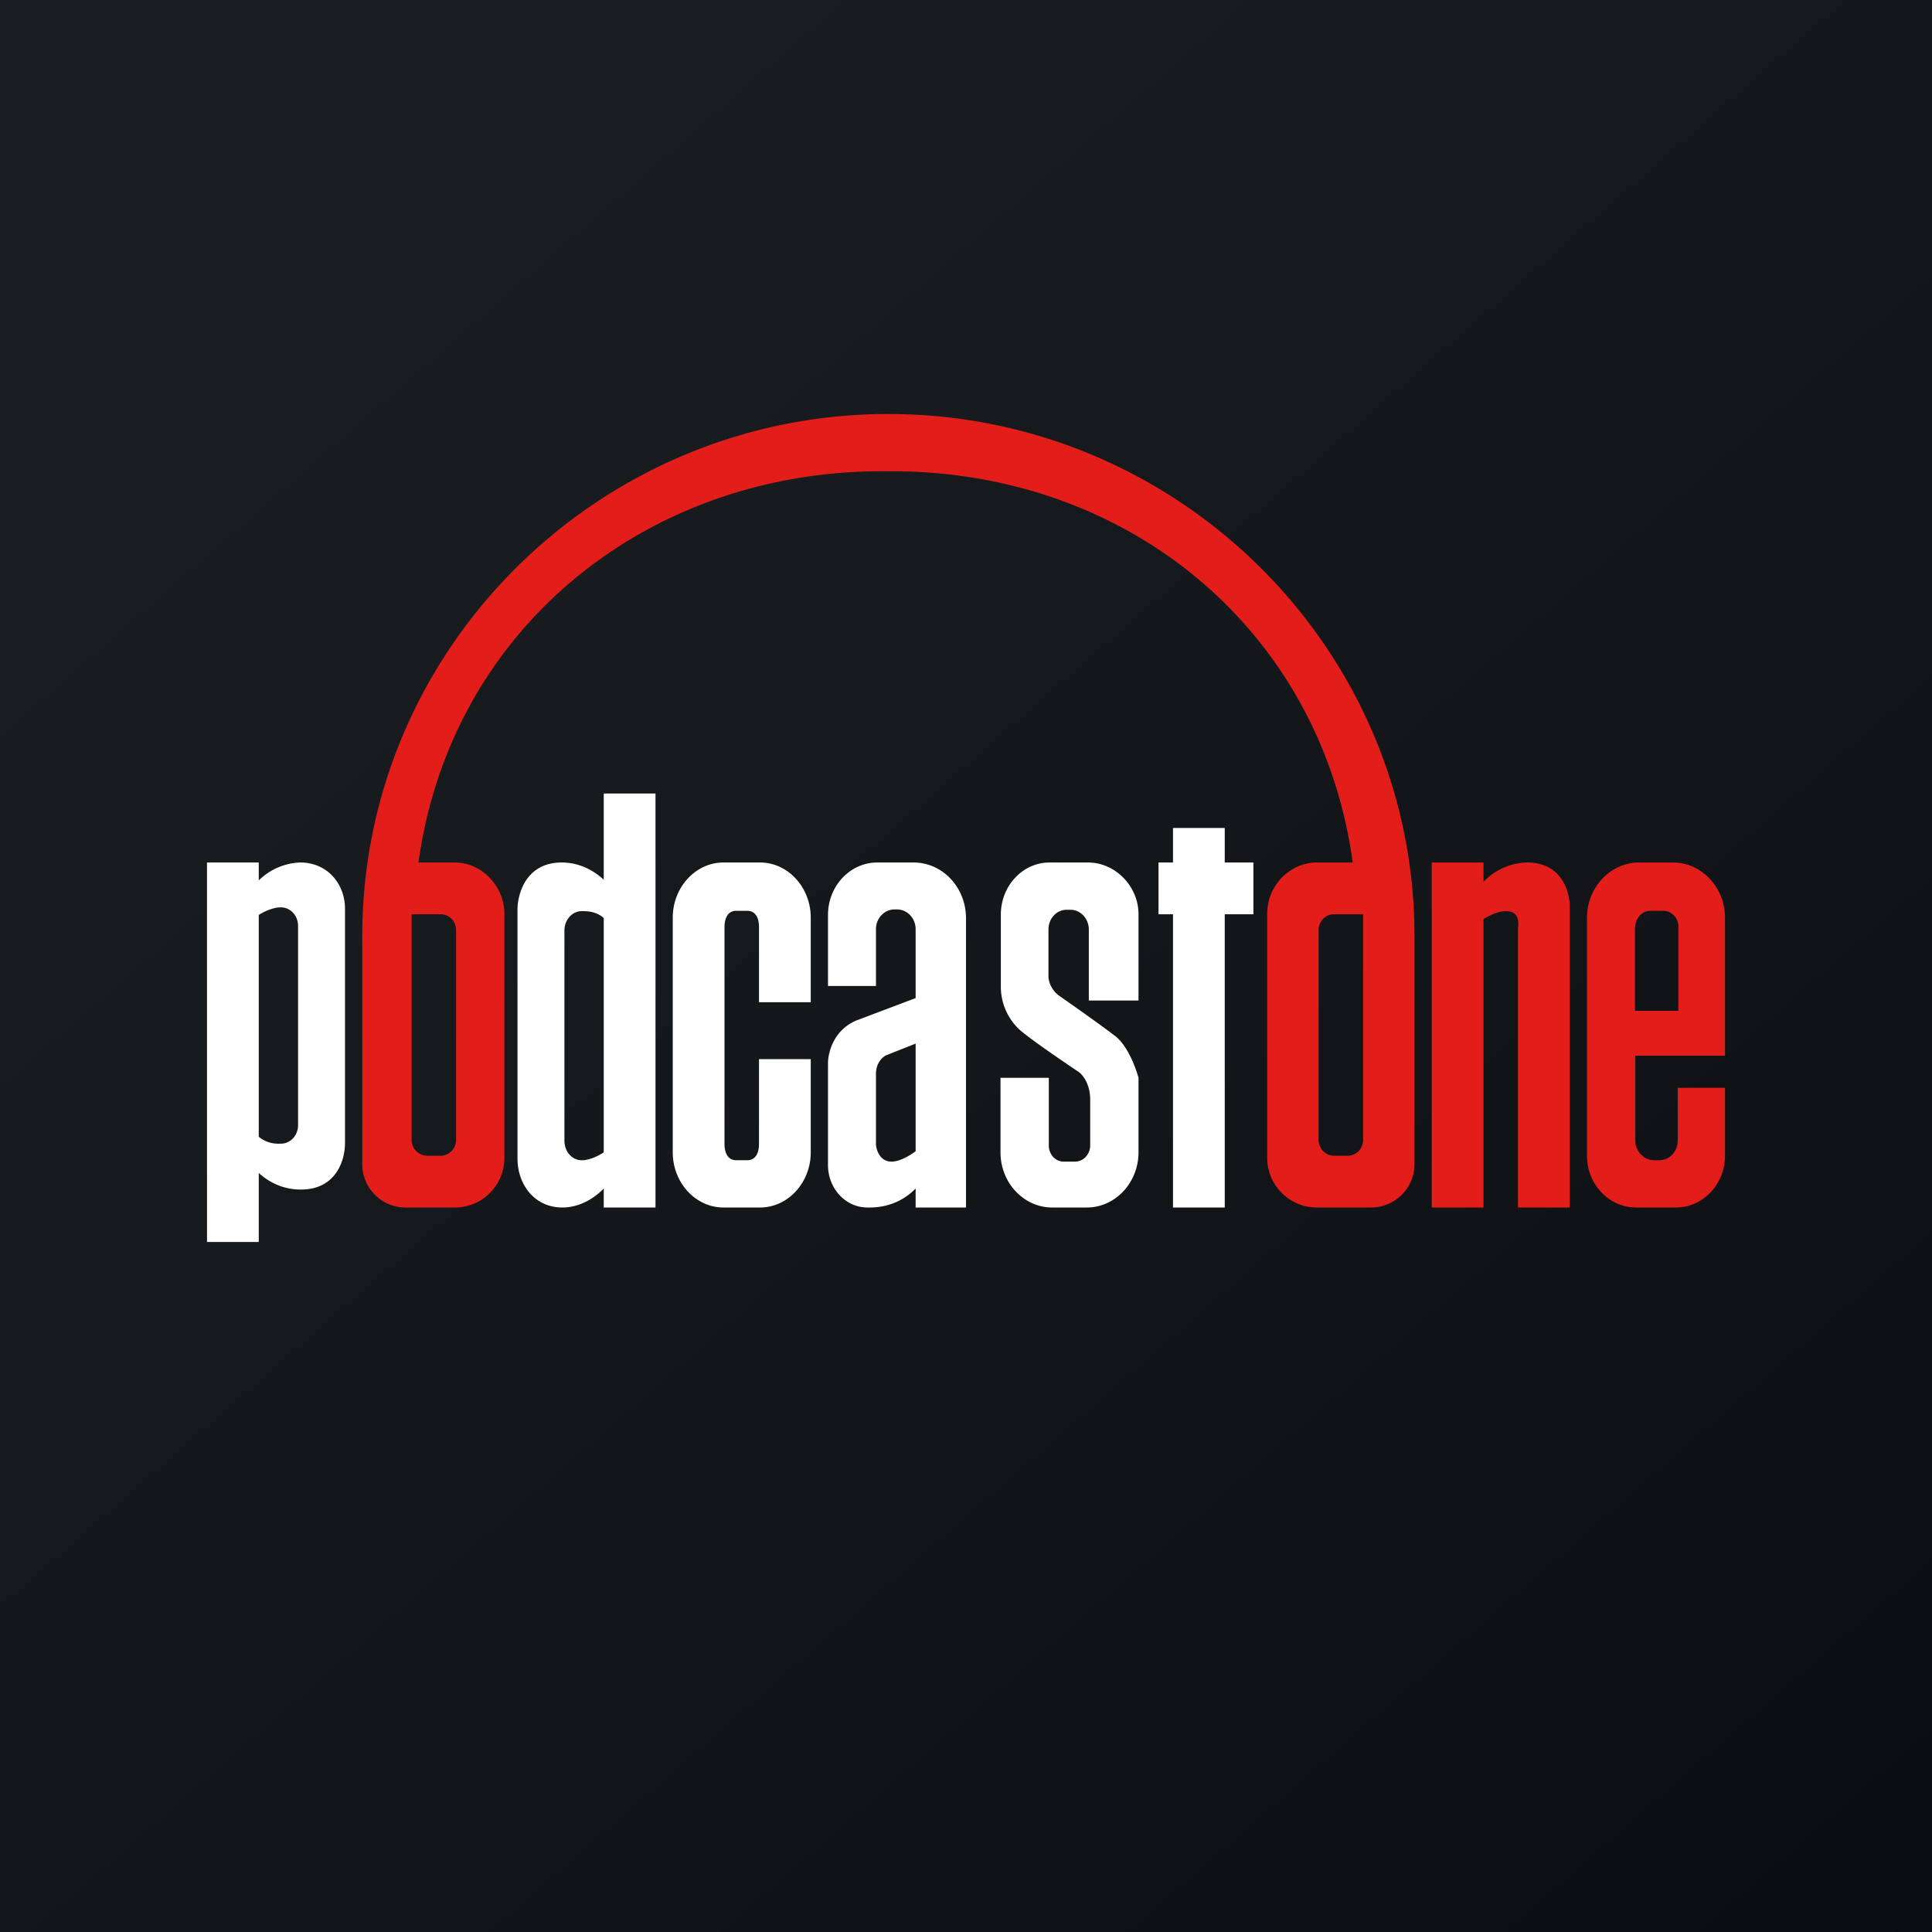
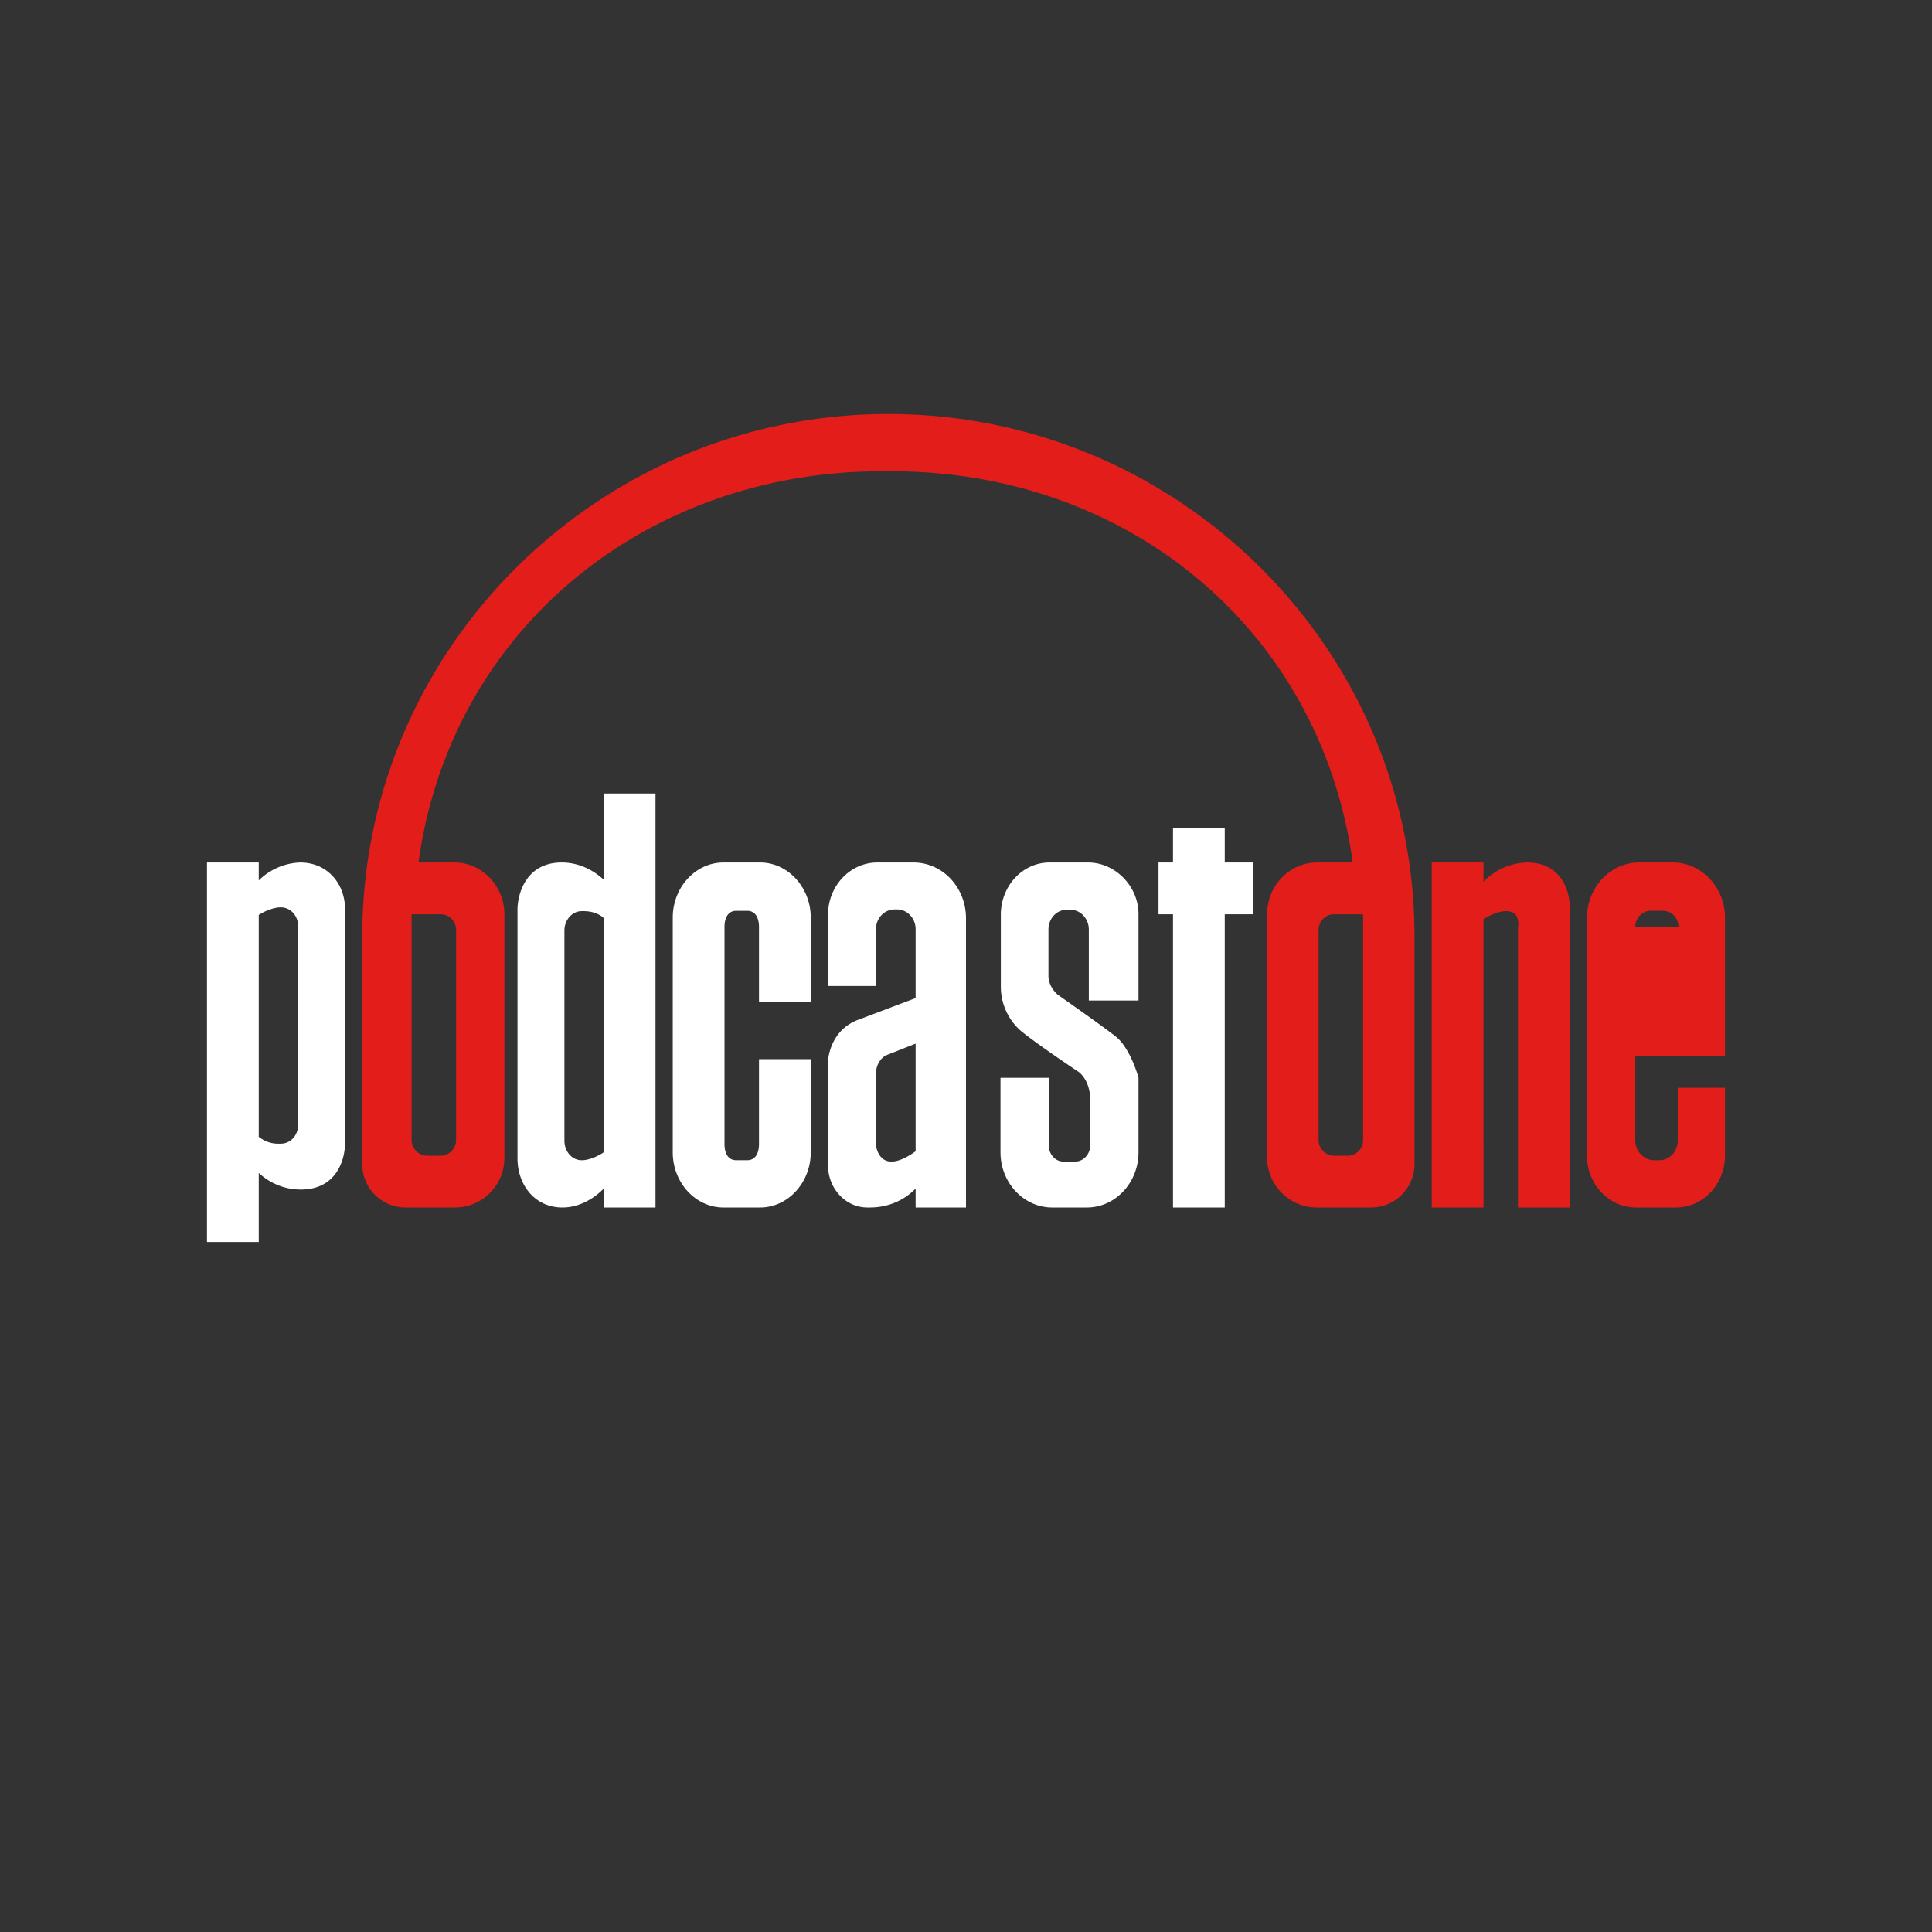
<svg xmlns="http://www.w3.org/2000/svg" width="56" height="56" viewBox="0 0 56 56">
  <rect x="0" y="0" width="56" height="56" fill="#333333" stroke="none" />
-   <path fill="url(#aqqsb0sjs)" d="M0 0h56v56H0z" />
  <path fill-rule="evenodd" d="M16.3 35c.53 0 .96-.3 1.2-.55V35H19V23h-1.5v2.5c-.3-.28-.72-.5-1.22-.5-1.05 0-1.29.94-1.28 1.4v7.18c0 .75.49 1.42 1.3 1.42Zm1.2-8.4v6.8c-.25.17-.5.23-.62.23h-.02c-.28 0-.5-.25-.5-.57v-6.09c0-.3.22-.56.5-.56h.05c.28 0 .47.09.59.2ZM6 25h1.5v.52A1.8 1.8 0 0 1 8.7 25c.81 0 1.3.64 1.3 1.34v6.8c0 .45-.23 1.34-1.28 1.34-.5 0-.91-.2-1.22-.48v2H6V25Zm1.5 7.96v-6.44c.25-.16.5-.22.62-.22h.02c.28 0 .5.24.5.54v5.77c0 .3-.22.54-.5.54h-.05a.88.88 0 0 1-.59-.2Zm16-3.91H22v-2.18c0-.26-.1-.47-.34-.47h-.32c-.24 0-.34.21-.34.47v6.29c0 .26.1.47.34.47h.32c.24 0 .34-.21.34-.47V30.7h1.5v2.7c0 .88-.66 1.6-1.47 1.6h-1.06c-.81 0-1.47-.72-1.47-1.6v-6.8c0-.88.66-1.6 1.47-1.6h1.06c.81 0 1.47.72 1.47 1.6v2.45Zm1.9-.47H24v-2.06c0-.84.64-1.52 1.43-1.52h1.05c.84 0 1.52.72 1.52 1.62V35h-1.46v-.55c-.24.25-.68.55-1.33.55h-.07c-.63 0-1.14-.55-1.14-1.23v-2.92c-.01-.32.16-1.04.9-1.3l1.64-.62v-2c0-.31-.24-.57-.54-.57h-.07c-.3 0-.54.26-.54.57v1.65Zm1.14 1.67v3.12c-.19.14-.47.3-.7.3-.33 0-.44-.33-.45-.5v-2.04c0-.32.19-.49.29-.54l.86-.34ZM33 26.51V29h-1.44v-2.06c0-.31-.24-.57-.53-.57h-.11c-.3 0-.53.26-.53.57v1.35c0 .27.19.48.28.55.4.28 1.28.9 1.64 1.18.37.27.61.93.69 1.22v2.16c0 .88-.67 1.6-1.5 1.6h-1c-.83 0-1.5-.72-1.5-1.6v-2.16h1.4v1.96c0 .26.19.47.43.47h.33c.24 0 .44-.21.44-.47v-1.32c0-.5-.25-.77-.38-.84-.34-.23-1.16-.78-1.63-1.16a1.7 1.7 0 0 1-.58-1.26v-2.11c0-.83.63-1.51 1.41-1.51h1.12c.78 0 1.46.68 1.46 1.5ZM34 24h1.5v1h.83v1.5h-.83V35H34v-8.5h-.42V25H34v-1Z" fill="#fff" />
-   <path fill-rule="evenodd" d="M10.5 33.74v-6.6C10.5 18.78 17.37 12 25.75 12 34.13 12 41 18.78 41 27.14v6.6c0 .7-.57 1.26-1.26 1.26h-1.57c-.8 0-1.44-.65-1.44-1.44v-7.08c0-.8.65-1.48 1.44-1.48h1.04c-.93-6.76-6.53-11.34-13.36-11.34h-.29c-6.83 0-12.5 4.58-13.43 11.34h1.05c.8 0 1.44.7 1.44 1.49v7.07c0 .8-.64 1.44-1.44 1.44h-1.42c-.7 0-1.26-.56-1.26-1.26Zm1.43-.7V26.5h.84c.25 0 .45.2.45.46v6.08c0 .25-.2.46-.45.46h-.39a.46.46 0 0 1-.45-.46Zm27.58 0V26.5h-.84c-.25 0-.45.2-.45.46v6.08c0 .25.2.46.45.46h.39c.25 0 .45-.2.45-.46ZM43 25.56a1.8 1.8 0 0 1 1.27-.56c.95 0 1.23.78 1.23 1.29V35H44v-8.09c.02-.18.04-.5-.35-.5-.2 0-.44.1-.65.23V35h-1.5V25H43v.55Zm7 5.04h-2.6v2.46c0 .31.25.57.54.57h.16c.3 0 .53-.26.53-.57v-1.53H50v1.96c0 .84-.64 1.51-1.42 1.51h-1.16c-.78 0-1.42-.67-1.42-1.5v-6.9c0-.88.68-1.6 1.51-1.6h.98c.83 0 1.51.72 1.51 1.6v4Zm-2.6-3.73c0-.26.2-.47.44-.47h.36c.25 0 .45.2.45.47v2.43h-1.26v-2.43Z" fill="#E31D1A" />
+   <path fill-rule="evenodd" d="M10.5 33.74v-6.6C10.5 18.78 17.37 12 25.75 12 34.13 12 41 18.78 41 27.14v6.6c0 .7-.57 1.26-1.26 1.26h-1.57c-.8 0-1.44-.65-1.44-1.44v-7.08c0-.8.65-1.48 1.44-1.48h1.04c-.93-6.76-6.53-11.34-13.36-11.34h-.29c-6.83 0-12.5 4.58-13.43 11.34h1.05c.8 0 1.44.7 1.44 1.49v7.07c0 .8-.64 1.44-1.44 1.44h-1.42c-.7 0-1.26-.56-1.26-1.26Zm1.43-.7V26.5h.84c.25 0 .45.2.45.46v6.08c0 .25-.2.46-.45.46h-.39a.46.46 0 0 1-.45-.46Zm27.58 0V26.5h-.84c-.25 0-.45.2-.45.46v6.08c0 .25.2.46.45.46h.39c.25 0 .45-.2.45-.46ZM43 25.56a1.8 1.8 0 0 1 1.27-.56c.95 0 1.23.78 1.23 1.29V35H44v-8.09c.02-.18.04-.5-.35-.5-.2 0-.44.1-.65.23V35h-1.5V25H43v.55Zm7 5.04h-2.6v2.46c0 .31.25.57.54.57h.16c.3 0 .53-.26.53-.57v-1.53H50v1.96c0 .84-.64 1.51-1.42 1.51h-1.16c-.78 0-1.42-.67-1.42-1.5v-6.9c0-.88.68-1.6 1.51-1.6h.98c.83 0 1.51.72 1.51 1.6v4Zm-2.6-3.73c0-.26.2-.47.44-.47h.36c.25 0 .45.2.45.47v2.43v-2.43Z" fill="#E31D1A" />
  <defs>
    <linearGradient id="aqqsb0sjs" x1="10.42" y1="9.71" x2="68.15" y2="76.02" gradientUnits="userSpaceOnUse">
      <stop stop-color="#1A1E21" />
      <stop offset="1" stop-color="#06060A" />
    </linearGradient>
  </defs>
</svg>